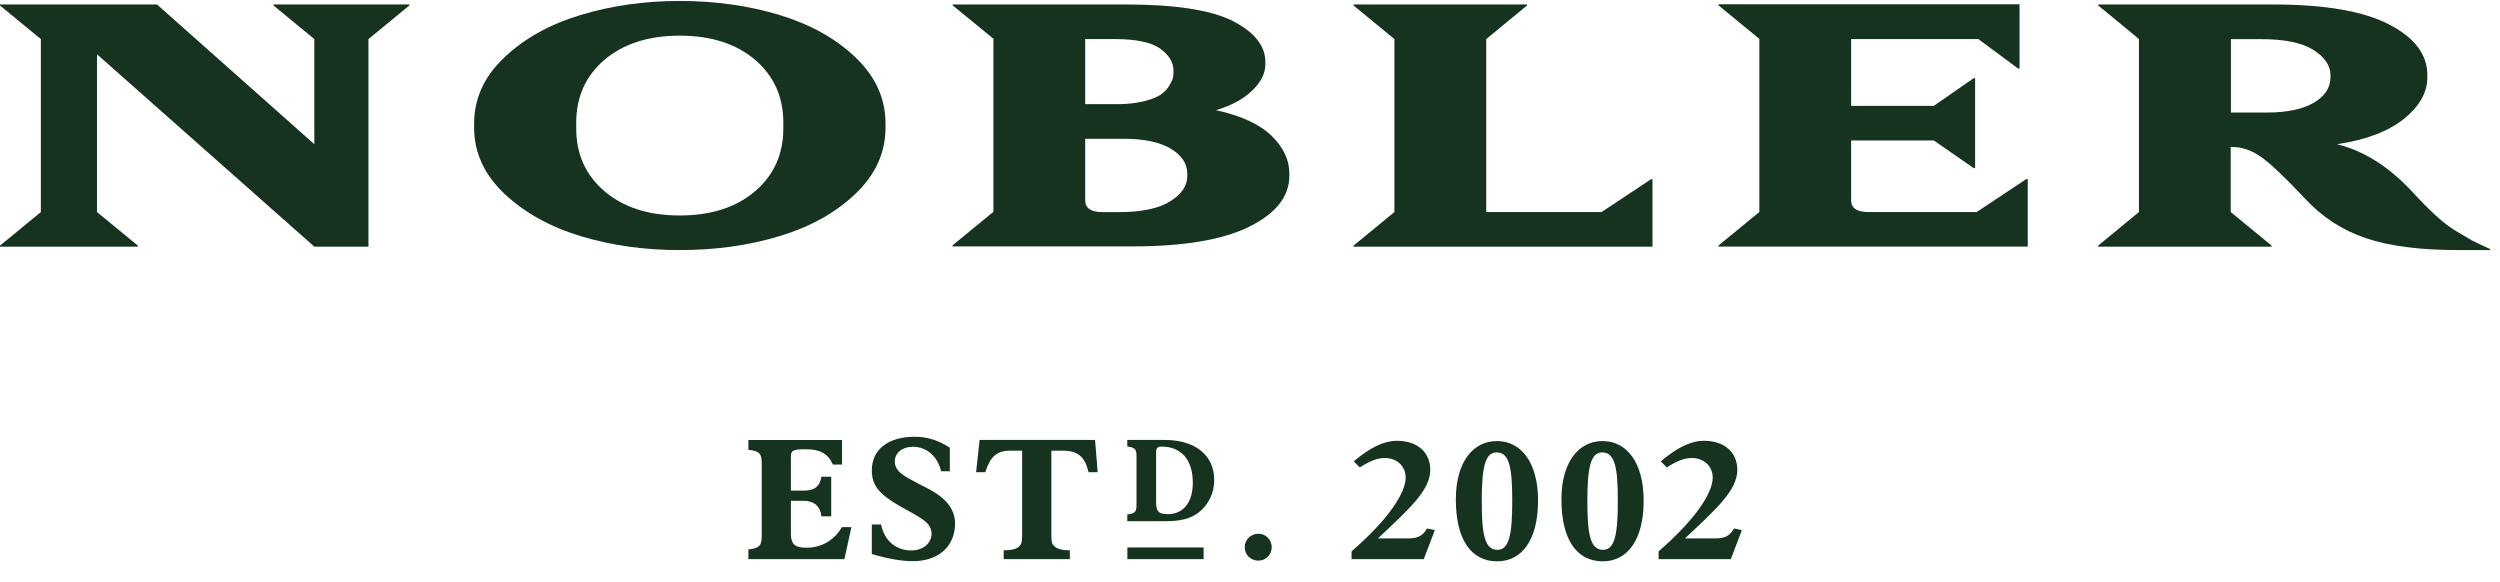
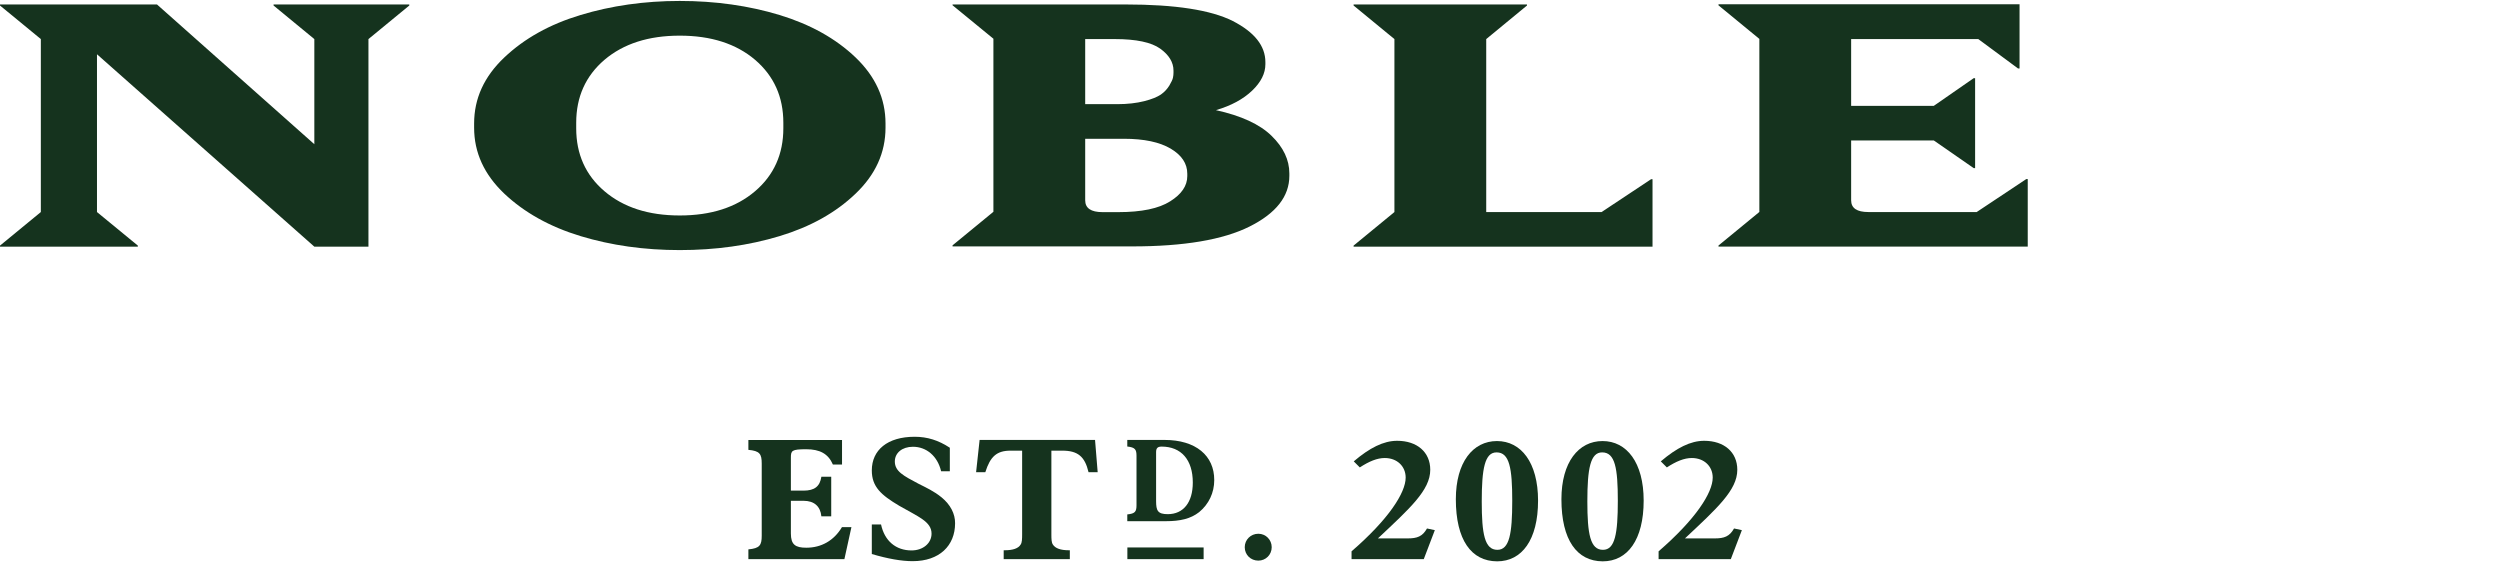
<svg xmlns="http://www.w3.org/2000/svg" width="116" height="27" viewBox="0 0 116 27" fill="none">
  <path d="M18.991 0.256L17.096 1.813V11.445H14.585L4.5 2.518V9.839L6.396 11.396V11.445H0V11.396L1.895 9.839V1.813L0 0.256V0.207H7.284L14.585 6.692V1.813L12.693 0.256V0.207H18.991V0.256Z" fill="#15331E" />
  <path d="M31.541 0.044C33.2 0.044 34.745 0.264 36.172 0.696C37.599 1.132 38.777 1.784 39.702 2.669C40.623 3.553 41.088 4.572 41.088 5.73V5.922C41.088 7.079 40.627 8.098 39.702 8.983C38.781 9.867 37.603 10.524 36.172 10.956C34.745 11.388 33.2 11.604 31.541 11.604C29.899 11.604 28.366 11.388 26.939 10.956C25.505 10.52 24.331 9.863 23.397 8.983C22.468 8.098 21.999 7.083 21.999 5.922V5.73C21.999 4.572 22.464 3.553 23.397 2.669C24.331 1.784 25.505 1.128 26.939 0.696C28.366 0.264 29.899 0.044 31.541 0.044ZM35.035 2.775C34.158 2.029 32.992 1.654 31.541 1.654C30.09 1.654 28.929 2.029 28.048 2.775C27.172 3.525 26.736 4.499 26.736 5.697V5.954C26.736 7.153 27.172 8.127 28.048 8.873C28.929 9.623 30.09 9.998 31.541 9.998C32.992 9.998 34.158 9.623 35.035 8.873C35.911 8.127 36.347 7.149 36.347 5.954V5.697C36.347 4.495 35.911 3.525 35.035 2.775Z" fill="#15331E" />
  <path d="M44.198 0.207H52.224C54.531 0.207 56.186 0.464 57.197 0.973C58.208 1.491 58.714 2.127 58.714 2.885V2.979C58.714 3.403 58.51 3.814 58.098 4.206C57.686 4.601 57.128 4.903 56.419 5.111C57.584 5.367 58.449 5.763 58.999 6.301C59.549 6.835 59.826 7.418 59.826 8.049V8.16C59.826 9.109 59.211 9.896 57.98 10.511C56.749 11.127 54.931 11.433 52.534 11.433H44.198V11.384L46.094 9.827V1.797L44.198 0.244V0.207ZM50.353 1.813V4.833H51.845C52.318 4.833 52.734 4.784 53.088 4.695C53.443 4.605 53.7 4.499 53.867 4.385C54.034 4.267 54.16 4.128 54.258 3.969C54.352 3.81 54.409 3.688 54.425 3.606C54.442 3.529 54.45 3.447 54.45 3.374V3.276C54.45 2.893 54.242 2.551 53.834 2.257C53.423 1.964 52.722 1.813 51.727 1.813H50.353ZM50.353 6.435V9.293C50.353 9.66 50.622 9.843 51.156 9.843H51.894C52.966 9.843 53.769 9.676 54.295 9.342C54.825 9.011 55.09 8.62 55.09 8.172V8.062C55.09 7.589 54.833 7.202 54.319 6.896C53.806 6.594 53.088 6.439 52.151 6.439H50.353V6.435Z" fill="#15331E" />
  <path d="M70.852 0.256L68.961 1.813V9.839H74.313L76.612 8.314H76.677V11.445H62.806V11.396L64.701 9.839V1.813L62.806 0.256V0.207H70.852V0.256Z" fill="#15331E" />
  <path d="M93.712 3.178H93.638L91.792 1.813H85.893V4.911H89.729L91.58 3.627H91.645V7.801H91.58L89.729 6.517H85.893V9.293C85.893 9.66 86.162 9.839 86.696 9.839H91.718L94.017 8.31H94.087V11.441H79.738V11.392L81.634 9.835V1.805L79.738 0.248V0.199H93.707V3.178H93.712Z" fill="#15331E" />
-   <path d="M97.359 0.207H105.455C107.852 0.207 109.653 0.513 110.84 1.128C112.034 1.74 112.629 2.526 112.629 3.48V3.59C112.629 4.287 112.266 4.927 111.549 5.51C110.827 6.093 109.792 6.488 108.435 6.692C109.666 6.99 110.819 7.715 111.891 8.857C112.315 9.317 112.69 9.7 113.016 9.998C113.338 10.296 113.672 10.552 114.023 10.76C114.37 10.968 114.602 11.102 114.708 11.16C114.818 11.221 115.095 11.351 115.539 11.555V11.604H114.072C112.303 11.604 110.868 11.421 109.772 11.05C108.675 10.679 107.725 10.059 106.918 9.179C106.034 8.237 105.369 7.609 104.929 7.291C104.489 6.977 104.032 6.818 103.555 6.818H103.506V9.839L105.402 11.396V11.445H97.356V11.396L99.247 9.839V1.809L97.356 0.252V0.207H97.359ZM103.515 1.813V5.221H105.198C106.127 5.221 106.849 5.066 107.363 4.764C107.876 4.458 108.133 4.067 108.133 3.598V3.488C108.133 3.04 107.868 2.649 107.338 2.314C106.808 1.984 106.009 1.817 104.933 1.817H103.515V1.813Z" fill="#15331E" />
  <path d="M62.712 25.581C64.424 24.102 65.223 22.866 65.223 22.161C65.223 21.627 64.815 21.252 64.253 21.252C63.898 21.252 63.527 21.407 63.095 21.688L62.814 21.407C63.547 20.784 64.192 20.453 64.828 20.453C65.753 20.453 66.364 20.979 66.364 21.799C66.364 22.744 65.418 23.588 63.935 24.982H65.312C65.753 24.982 66.001 24.896 66.213 24.521L66.576 24.599L66.063 25.944H62.712V25.581Z" fill="#15331E" />
  <path d="M67.551 23.164C67.551 21.444 68.346 20.465 69.458 20.465C70.579 20.465 71.366 21.46 71.366 23.229C71.366 25.051 70.616 26.046 69.467 26.046C68.268 26.042 67.551 25.055 67.551 23.164ZM68.753 23.266C68.753 24.782 68.888 25.512 69.479 25.512C70.037 25.512 70.168 24.762 70.168 23.237C70.168 21.725 70.041 20.991 69.442 20.991C68.896 20.987 68.753 21.737 68.753 23.266Z" fill="#15331E" />
  <path d="M72.45 23.164C72.45 21.444 73.245 20.465 74.358 20.465C75.479 20.465 76.266 21.46 76.266 23.229C76.266 25.051 75.516 26.046 74.366 26.046C73.168 26.042 72.45 25.055 72.45 23.164ZM73.653 23.266C73.653 24.782 73.787 25.512 74.378 25.512C74.937 25.512 75.067 24.762 75.067 23.237C75.067 21.725 74.941 20.991 74.341 20.991C73.795 20.987 73.653 21.737 73.653 23.266Z" fill="#15331E" />
  <path d="M76.959 25.581C78.671 24.102 79.47 22.866 79.47 22.161C79.47 21.627 79.062 21.252 78.5 21.252C78.145 21.252 77.774 21.407 77.342 21.688L77.061 21.407C77.795 20.784 78.439 20.453 79.075 20.453C80 20.453 80.611 20.979 80.611 21.799C80.611 22.744 79.666 23.588 78.182 24.982H79.56C80 24.982 80.249 24.896 80.46 24.521L80.823 24.599L80.31 25.944H76.959V25.581Z" fill="#15331E" />
  <path d="M39.066 24.46C38.695 25.084 38.112 25.414 37.411 25.414C36.901 25.414 36.697 25.267 36.697 24.754V23.237H37.285C37.778 23.237 38.067 23.494 38.112 23.959H38.569V22.12H38.112C38.043 22.569 37.798 22.765 37.285 22.765H36.697V21.236C36.697 20.91 36.734 20.845 37.407 20.845C38.039 20.845 38.43 21.052 38.646 21.554H39.07V20.417H34.725V20.873C35.255 20.922 35.344 21.065 35.344 21.509V24.856C35.344 25.296 35.255 25.443 34.725 25.491V25.944H39.18L39.506 24.46H39.066Z" fill="#15331E" />
  <path d="M43.689 23.078C43.342 22.793 42.967 22.622 42.621 22.447C41.92 22.076 41.52 21.872 41.52 21.411C41.52 21.02 41.854 20.73 42.36 20.73C42.979 20.73 43.501 21.154 43.668 21.868H44.072V20.775C43.546 20.429 43.028 20.266 42.441 20.266C41.174 20.266 40.452 20.885 40.452 21.827C40.452 22.585 40.88 22.968 41.728 23.47C42.612 23.979 43.224 24.203 43.224 24.762C43.224 25.198 42.837 25.54 42.295 25.54C41.569 25.54 41.043 25.1 40.88 24.334H40.452V25.707C41.202 25.928 41.83 26.038 42.348 26.038C43.591 26.038 44.316 25.316 44.316 24.281C44.321 23.841 44.1 23.413 43.689 23.078Z" fill="#15331E" />
  <path d="M50.81 20.413H45.454L45.291 21.909H45.719C45.947 21.187 46.245 20.91 46.889 20.91H47.427V24.786C47.427 25.006 47.423 25.174 47.358 25.267C47.252 25.447 46.999 25.532 46.624 25.532H46.571V25.944H49.64V25.532H49.587C49.216 25.532 48.964 25.443 48.854 25.267C48.788 25.174 48.784 25.011 48.784 24.786V20.91H49.29C50.011 20.91 50.337 21.183 50.508 21.909H50.932L50.81 20.413Z" fill="#15331E" />
  <path d="M54.034 20.413H52.306V20.718C52.672 20.759 52.734 20.857 52.734 21.154V23.437C52.734 23.739 52.672 23.832 52.306 23.869V24.183H54.103C54.755 24.183 55.245 24.073 55.64 23.763C56.088 23.396 56.341 22.862 56.341 22.279C56.345 21.138 55.481 20.413 54.034 20.413ZM54.185 23.857C53.716 23.857 53.643 23.694 53.643 23.245V20.979C53.643 20.792 53.716 20.722 53.9 20.722C54.804 20.722 55.346 21.33 55.346 22.39C55.346 23.315 54.906 23.857 54.185 23.857Z" fill="#15331E" />
  <path d="M58.388 24.766C58.033 24.766 57.756 25.043 57.756 25.39C57.756 25.744 58.033 26.013 58.388 26.013C58.73 26.013 59.007 25.74 59.007 25.39C59.007 25.043 58.73 24.766 58.388 24.766Z" fill="#15331E" />
  <path d="M55.848 25.402H52.31V25.944H55.848V25.402Z" fill="#15331E" />
</svg>